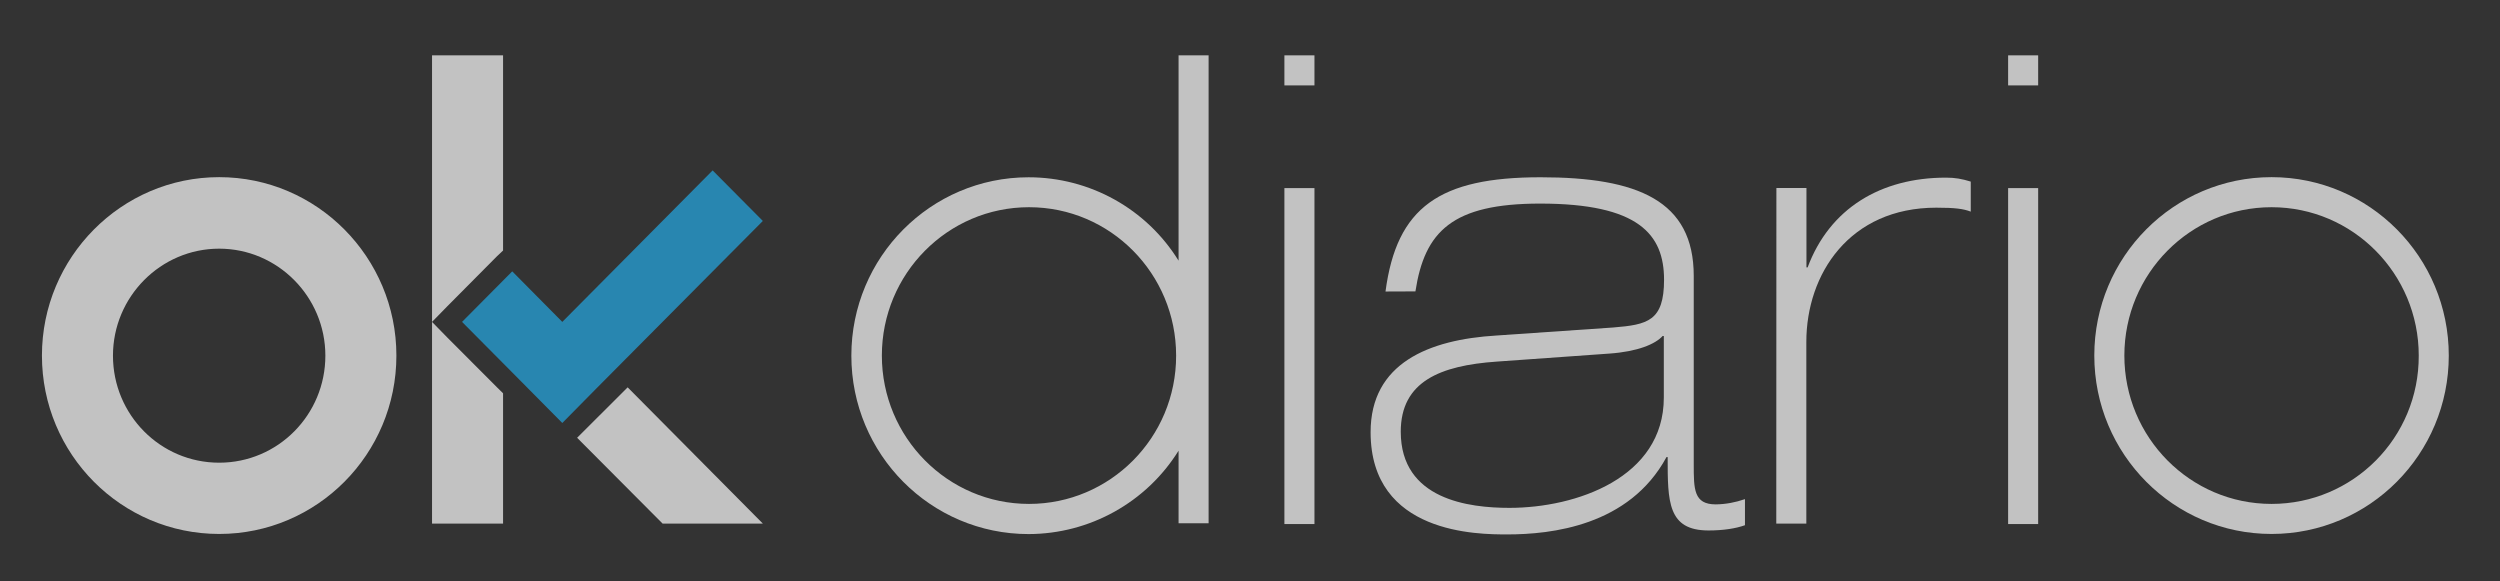
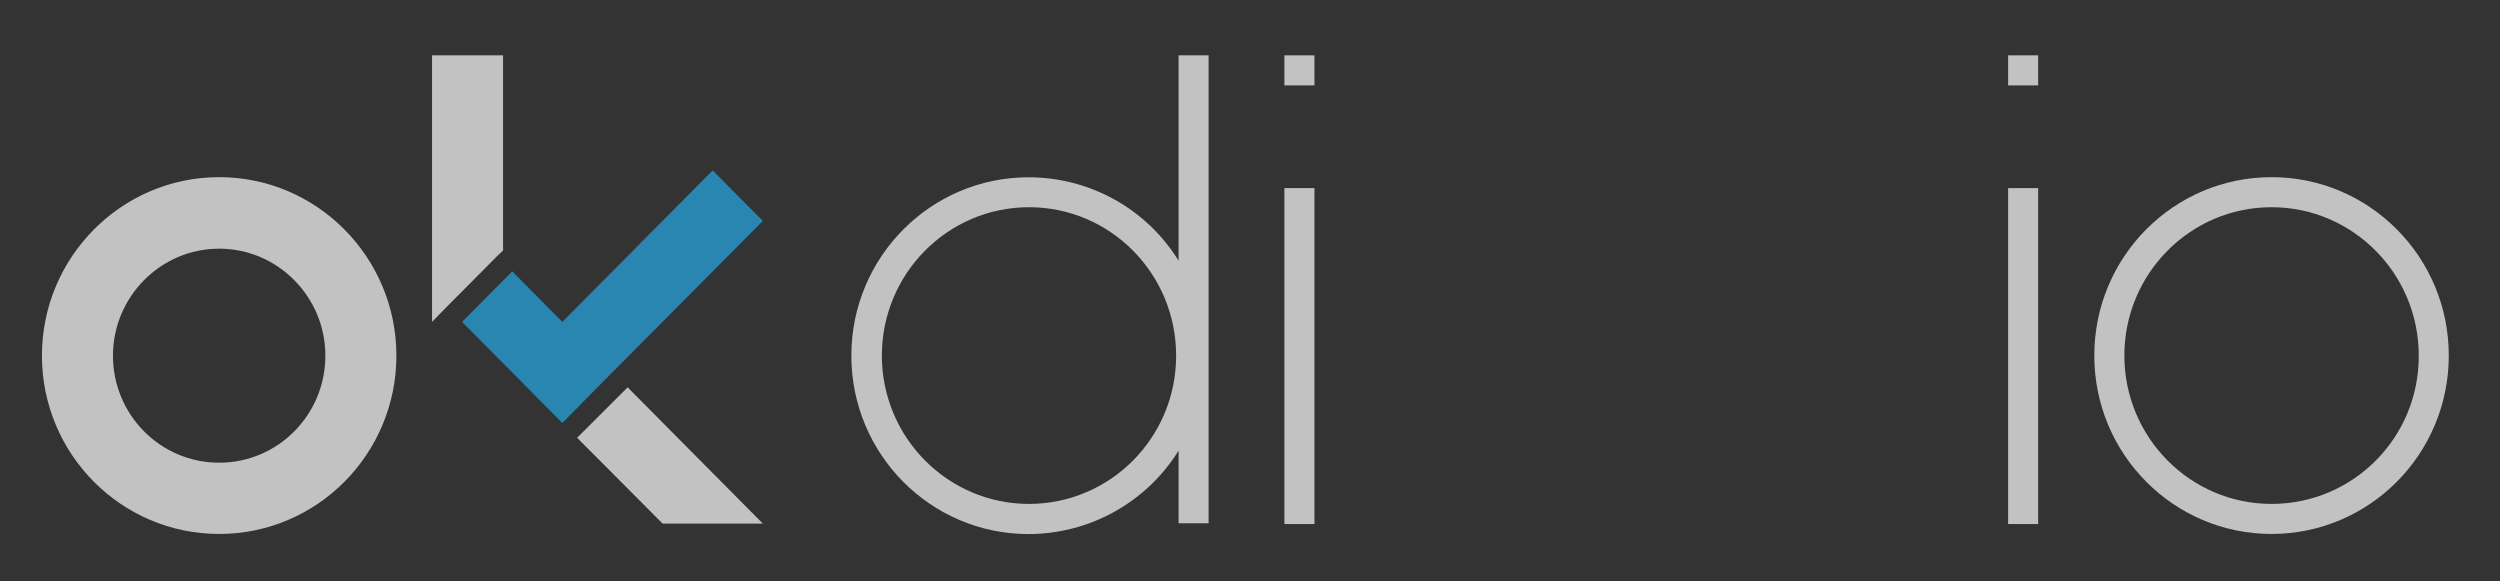
<svg xmlns="http://www.w3.org/2000/svg" width="129" height="30" viewBox="0 0 129 30" fill="none">
  <rect x="0" y="0" width="129" height="30" fill="#333333" stroke="none" />
  <g opacity="0.7">
    <path d="M66.275 2.856H67.826V4.407H66.275V2.856ZM66.275 9.706H67.826V27.041H66.275V9.706Z" fill="white" />
-     <path d="M71.492 15.042C72.069 10.68 74.286 9.147 79.495 9.147C84.501 9.147 87.397 10.349 87.397 14.237V23.959C87.397 25.245 87.397 26.026 88.532 26.026C89.049 26.02 89.554 25.924 90.04 25.755V27.101C89.566 27.27 88.923 27.372 88.16 27.372C86.051 27.372 86.051 25.882 86.051 23.586H85.991C84.068 27.143 80.03 27.576 77.777 27.576C76.287 27.576 70.723 27.576 70.723 22.3C70.723 18.743 73.721 17.523 77.218 17.313L83.239 16.899C85.017 16.754 85.865 16.568 85.865 14.435C85.865 12.098 84.561 10.505 79.471 10.505C74.941 10.505 73.511 11.935 73.036 15.036L71.492 15.042ZM85.853 17.337H85.792C85.42 17.752 84.513 18.142 83.04 18.245L77.224 18.659C74.328 18.863 72.279 19.675 72.279 22.276C72.279 25.791 75.818 26.206 77.885 26.206C81.322 26.206 85.853 24.656 85.853 20.516V17.337Z" fill="white" />
-     <path d="M91.662 9.7H93.213V13.798H93.273C94.408 10.758 97.04 9.166 100.411 9.166C100.886 9.166 101.216 9.226 101.691 9.37V10.92C101.318 10.776 100.886 10.716 99.912 10.716C95.442 10.716 93.207 14.129 93.207 17.644V27.017H91.656L91.662 9.7Z" fill="white" />
    <path d="M103.619 2.856H105.169V4.407H103.619V2.856ZM103.619 9.706H105.169V27.041H103.619V9.706Z" fill="white" />
    <path d="M117.212 9.141C112.164 9.141 108.066 13.257 108.066 18.347C108.066 23.436 112.164 27.552 117.212 27.552C122.259 27.552 126.357 23.436 126.357 18.347C126.357 13.257 122.259 9.141 117.212 9.141ZM117.212 26.002C113.012 26.002 109.617 22.565 109.617 18.347C109.617 14.129 113.012 10.692 117.212 10.692C121.412 10.692 124.807 14.129 124.807 18.347C124.825 22.589 121.412 26.002 117.212 26.002Z" fill="white" />
    <path d="M60.814 2.856V13.45C59.156 10.77 56.229 9.148 53.075 9.148C48.028 9.148 43.93 13.264 43.93 18.353C43.93 23.442 48.028 27.558 53.075 27.558C56.223 27.552 59.15 25.93 60.814 23.256V26.999H62.364V2.856H60.814ZM53.099 26.002C48.899 26.002 45.504 22.565 45.504 18.347C45.504 14.129 48.899 10.692 53.099 10.692C57.299 10.692 60.688 14.129 60.688 18.347C60.694 22.589 57.275 26.002 53.099 26.002Z" fill="white" />
    <path d="M11.309 9.141C6.262 9.141 2.164 13.281 2.164 18.347C2.164 23.436 6.262 27.552 11.309 27.552C16.357 27.552 20.454 23.436 20.454 18.347C20.454 13.281 16.357 9.141 11.309 9.141ZM11.309 23.875C8.269 23.875 5.829 21.393 5.829 18.353C5.829 15.312 8.293 12.831 11.309 12.831C14.326 12.831 16.789 15.312 16.789 18.353C16.789 21.393 14.35 23.875 11.309 23.875Z" fill="white" />
    <path d="M23.062 15.823L25.646 13.221L25.958 12.927V2.856H22.293V16.61L23.062 15.823Z" fill="white" />
-     <path d="M25.646 19.987L23.062 17.397L22.293 16.61V27.017H25.958V20.294L25.646 19.987Z" fill="white" />
    <path d="M32.387 19.987L29.779 22.589L34.19 27.017H39.363L32.387 19.987Z" fill="white" />
    <path d="M36.772 8.793L29.015 16.61L26.431 14.002L23.842 16.61L26.431 19.218L29.015 21.826L30.794 20.023L39.362 11.401L36.772 8.793Z" fill="#23AAE6" />
  </g>
</svg>